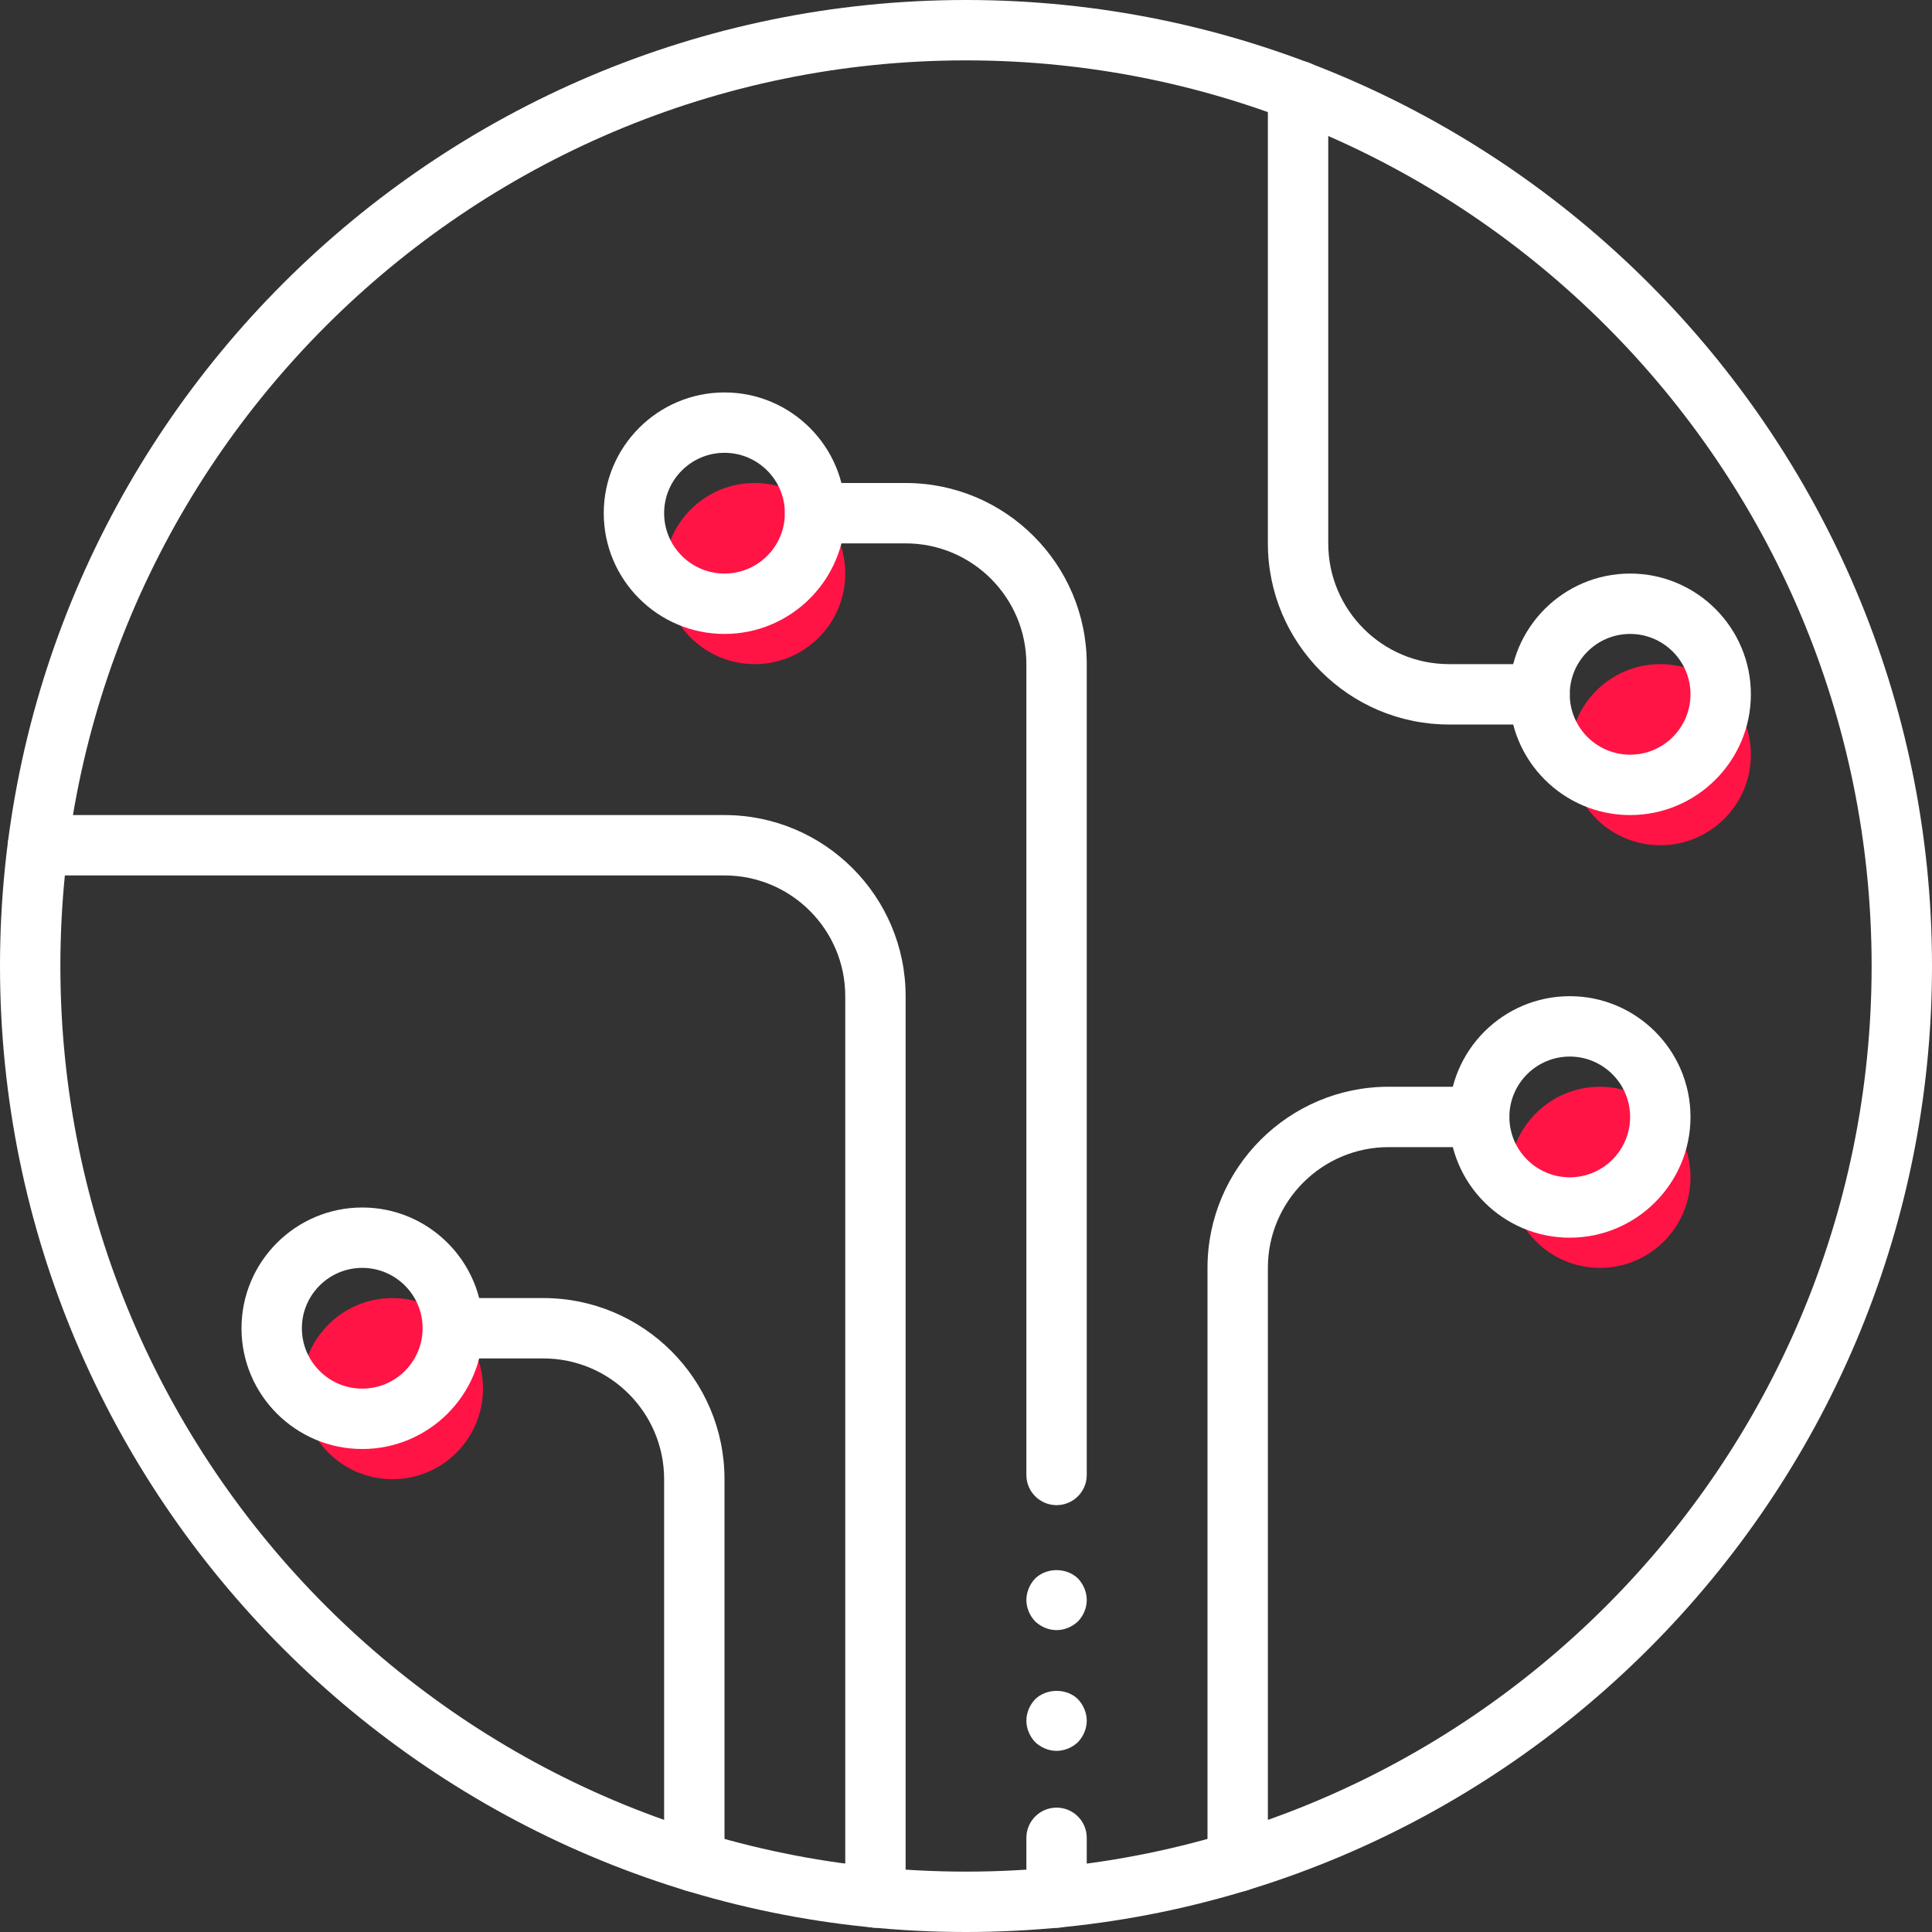
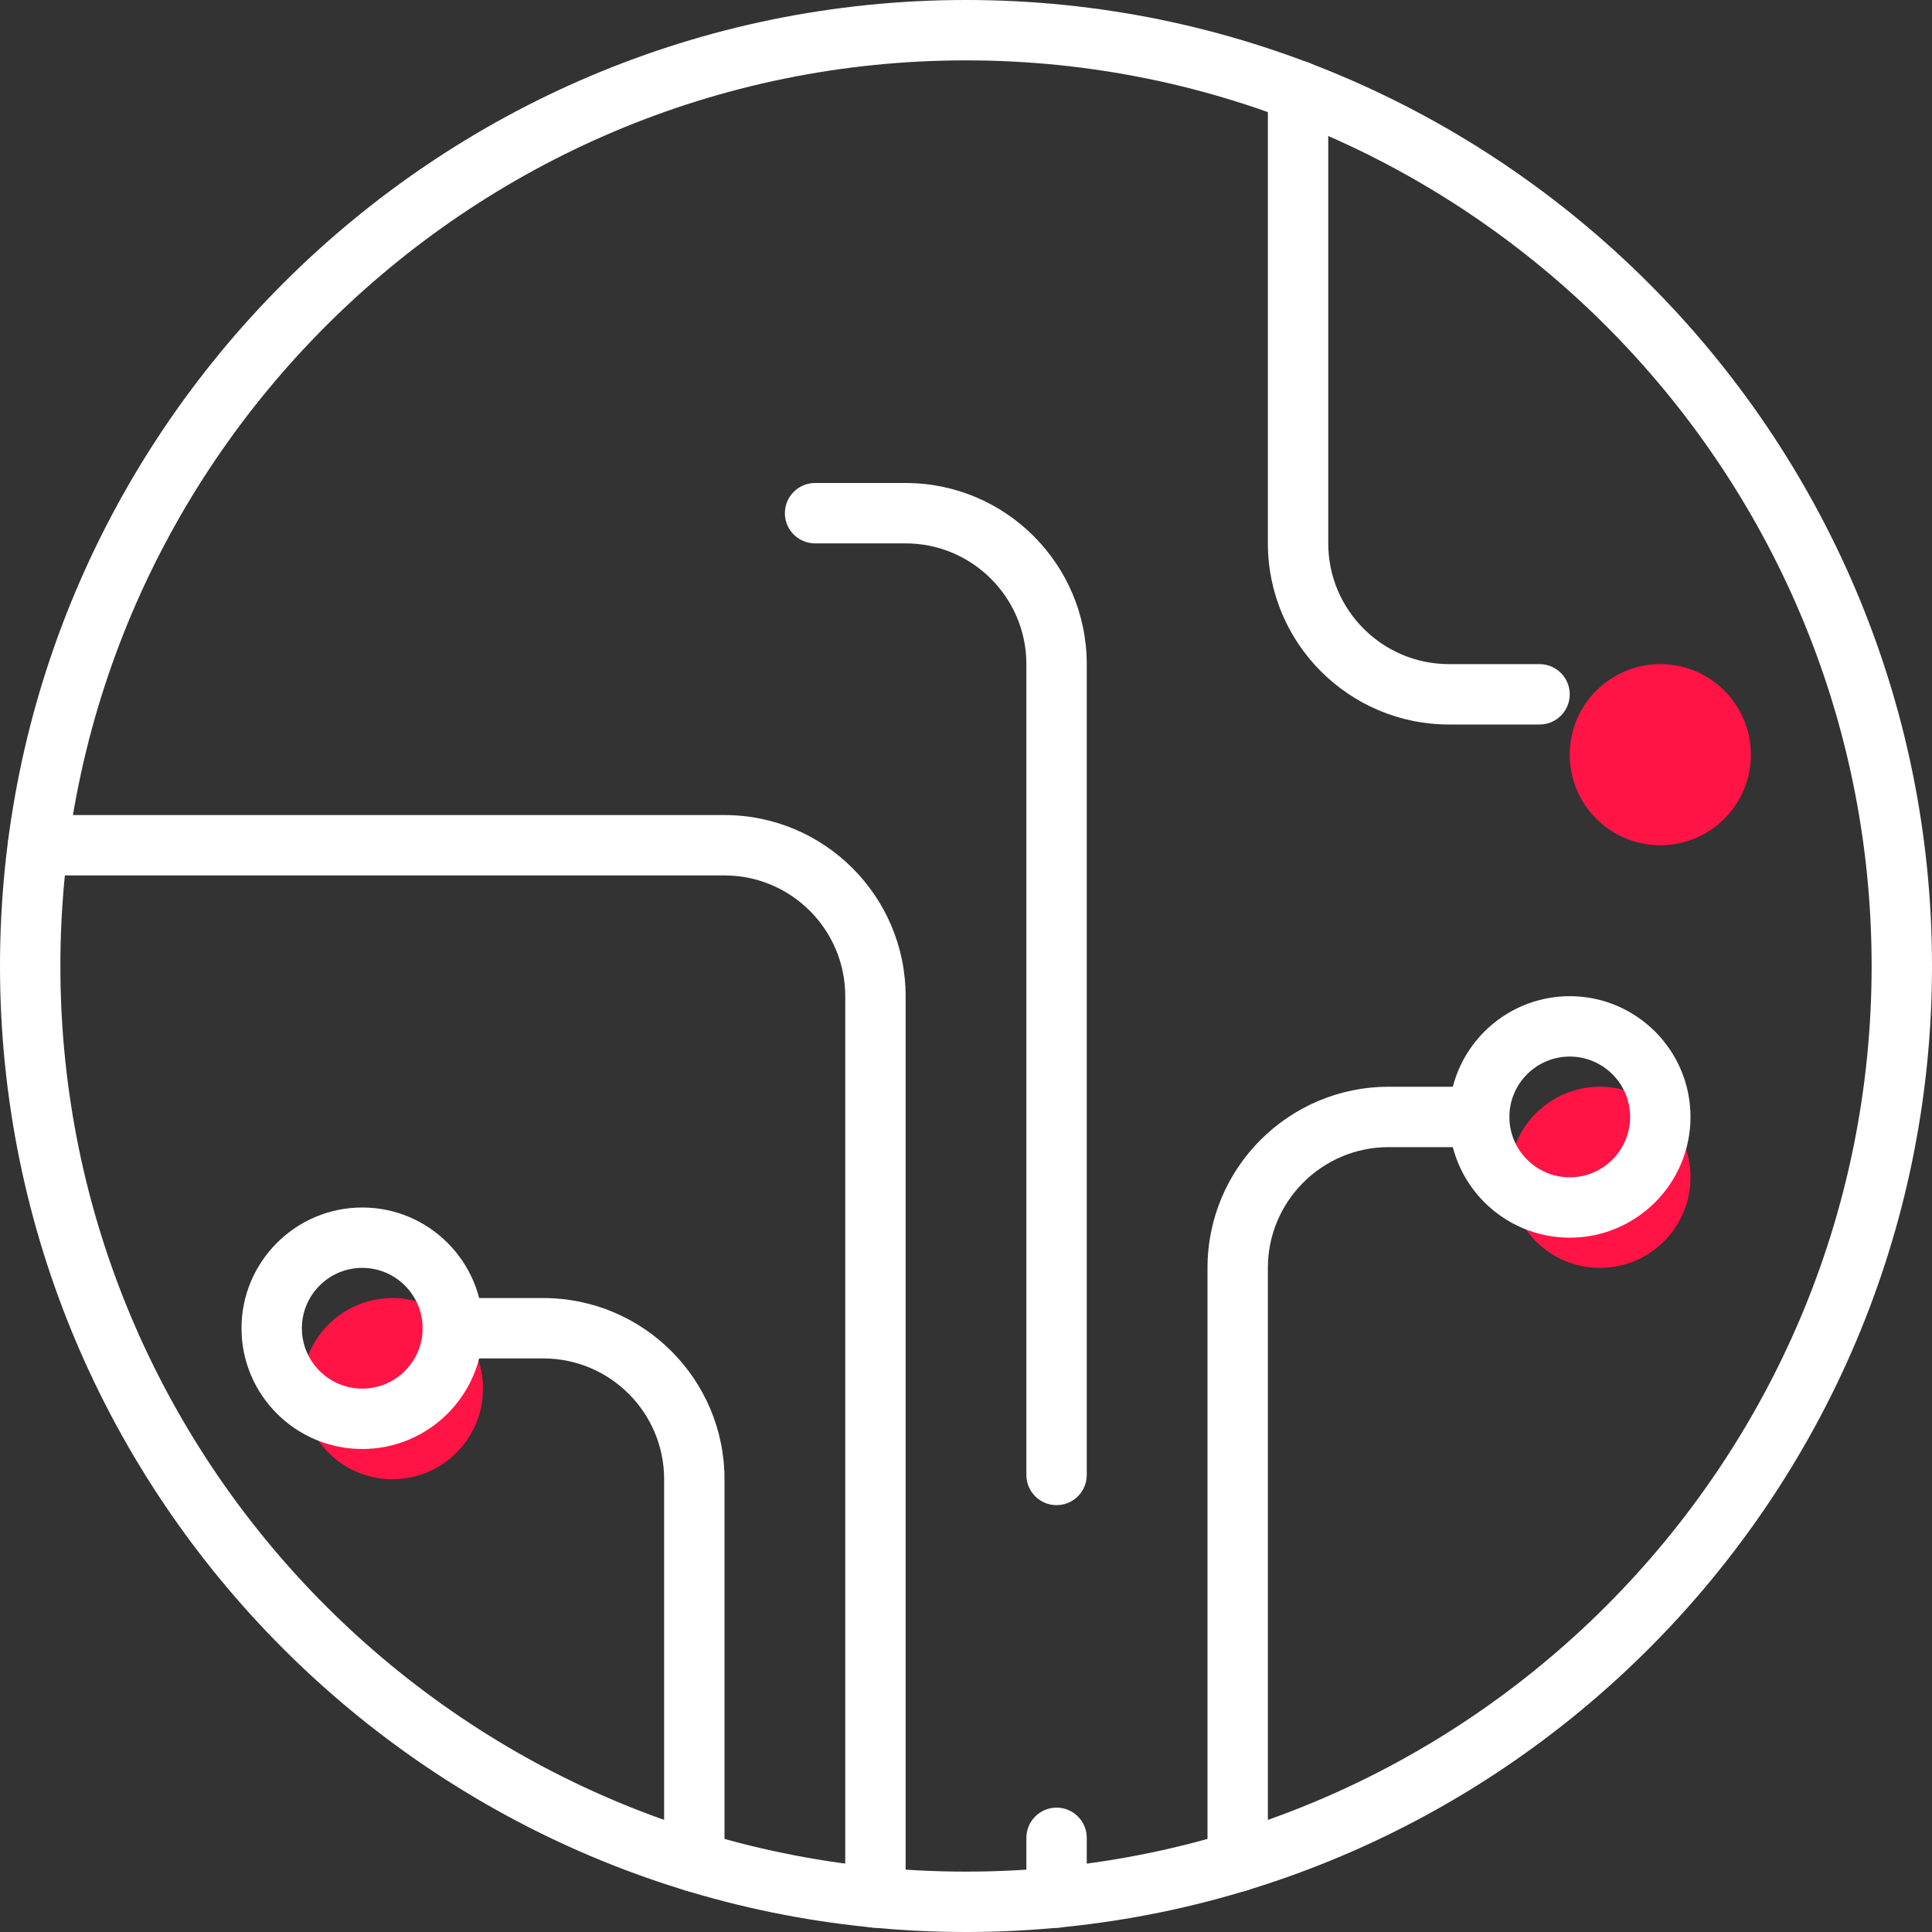
<svg xmlns="http://www.w3.org/2000/svg" width="160" height="160" viewBox="0 0 160 160" fill="none">
  <rect x="0" y="0" width="160" height="160" fill="#333333" stroke="none" />
  <path d="M32.5 122.5C36.642 122.5 40 119.142 40 115C40 110.858 36.642 107.5 32.5 107.5C28.358 107.5 25 110.858 25 115C25 119.142 28.358 122.5 32.5 122.5Z" fill="#FF1445" />
  <path d="M132.5 105C136.642 105 140 101.642 140 97.5C140 93.358 136.642 90 132.5 90C128.358 90 125 93.358 125 97.5C125 101.642 128.358 105 132.5 105Z" fill="#FF1445" />
-   <path d="M62.5 55C66.642 55 70 51.642 70 47.5C70 43.358 66.642 40 62.5 40C58.358 40 55 43.358 55 47.5C55 51.642 58.358 55 62.5 55Z" fill="#FF1445" />
  <path d="M137.5 70C141.642 70 145 66.642 145 62.5C145 58.358 141.642 55 137.5 55C133.358 55 130 58.358 130 62.5C130 66.642 133.358 70 137.5 70Z" fill="#FF1445" />
  <path d="M80 160C35.888 160 0 124.113 0 80C0 35.888 35.888 0 80 0C124.113 0 160 35.888 160 80C160 124.113 124.113 160 80 160ZM80 5C38.645 5 5 38.645 5 80C5 121.355 38.645 155 80 155C121.355 155 155 121.355 155 80C155 38.645 121.355 5 80 5Z" fill="white" />
  <path d="M57.5 156.675C56.12 156.675 55 155.555 55 154.175V122.5C55 116.985 50.515 112.5 45 112.5H37.5C36.12 112.5 35 111.38 35 110C35 108.62 36.12 107.5 37.5 107.5H45C53.273 107.5 60 114.227 60 122.5V154.175C60 155.555 58.88 156.675 57.5 156.675Z" fill="white" />
  <path d="M30 120C24.485 120 20 115.515 20 110C20 104.485 24.485 100 30 100C35.515 100 40 104.485 40 110C40 115.515 35.515 120 30 120ZM30 105C27.242 105 25 107.242 25 110C25 112.758 27.242 115 30 115C32.758 115 35 112.758 35 110C35 107.242 32.758 105 30 105Z" fill="white" />
  <path d="M102.5 156.675C101.12 156.675 100 155.555 100 154.175V105C100 96.728 106.727 90 115 90H122.5C123.88 90 125 91.12 125 92.5C125 93.88 123.88 95 122.5 95H115C109.485 95 105 99.485 105 105V154.175C105 155.555 103.88 156.675 102.5 156.675Z" fill="white" />
  <path d="M130 102.5C124.485 102.5 120 98.015 120 92.5C120 86.985 124.485 82.5 130 82.5C135.515 82.5 140 86.985 140 92.5C140 98.015 135.515 102.5 130 102.5ZM130 87.5C127.242 87.5 125 89.743 125 92.5C125 95.257 127.242 97.5 130 97.5C132.758 97.5 135 95.257 135 92.5C135 89.743 132.758 87.5 130 87.5Z" fill="white" />
  <path d="M72.5 159.65C71.12 159.65 70 158.53 70 157.15V82.5C70 76.985 65.515 72.5 60 72.5H3.15C1.77 72.5 0.65 71.38 0.65 70C0.65 68.62 1.77 67.5 3.15 67.5H60C68.273 67.5 75 74.228 75 82.5V157.15C75 158.53 73.88 159.65 72.5 159.65Z" fill="white" />
  <path d="M87.5 124.65C86.12 124.65 85 123.53 85 122.15V55C85 49.485 80.515 45 75 45H67.5C66.12 45 65 43.88 65 42.5C65 41.12 66.12 40 67.5 40H75C83.272 40 90 46.727 90 55V122.15C90 123.53 88.88 124.65 87.5 124.65Z" fill="white" />
-   <path d="M60 52.5C54.485 52.5 50 48.015 50 42.5C50 36.985 54.485 32.5 60 32.5C65.515 32.5 70 36.985 70 42.5C70 48.015 65.515 52.5 60 52.5ZM60 37.5C57.242 37.5 55 39.742 55 42.5C55 45.258 57.242 47.5 60 47.5C62.758 47.5 65 45.258 65 42.5C65 39.742 62.758 37.5 60 37.5Z" fill="white" />
  <path d="M127.5 60H120C111.727 60 105 53.272 105 45V7.525C105 6.145 106.12 5.025 107.5 5.025C108.88 5.025 110 6.145 110 7.525V45C110 50.515 114.485 55 120 55H127.5C128.88 55 130 56.12 130 57.5C130 58.88 128.88 60 127.5 60Z" fill="white" />
-   <path d="M135 67.5C129.485 67.5 125 63.015 125 57.5C125 51.985 129.485 47.5 135 47.5C140.515 47.5 145 51.985 145 57.5C145 63.015 140.515 67.5 135 67.5ZM135 52.5C132.242 52.5 130 54.742 130 57.5C130 60.258 132.242 62.5 135 62.5C137.758 62.5 140 60.258 140 57.5C140 54.742 137.758 52.5 135 52.5Z" fill="white" />
-   <path d="M87.5 135C86.85 135 86.2 134.725 85.725 134.275C85.275 133.8 85 133.15 85 132.5C85 131.85 85.275 131.2 85.725 130.725C86.675 129.8 88.325 129.8 89.275 130.725C89.725 131.2 90 131.85 90 132.5C90 133.175 89.725 133.8 89.275 134.275C88.8 134.725 88.15 135 87.5 135Z" fill="white" />
-   <path d="M87.5 145C86.85 145 86.2 144.725 85.725 144.275C85.275 143.8 85 143.15 85 142.5C85 141.85 85.275 141.2 85.725 140.725C86.675 139.8 88.35 139.8 89.275 140.725C89.725 141.2 90 141.85 90 142.5C90 143.15 89.725 143.8 89.275 144.275C88.8 144.725 88.15 145 87.5 145Z" fill="white" />
  <path d="M87.5 159.65C86.12 159.65 85 158.53 85 157.15V152.2C85 150.82 86.12 149.7 87.5 149.7C88.88 149.7 90 150.82 90 152.2V157.15C90 158.53 88.88 159.65 87.5 159.65Z" fill="white" />
</svg>